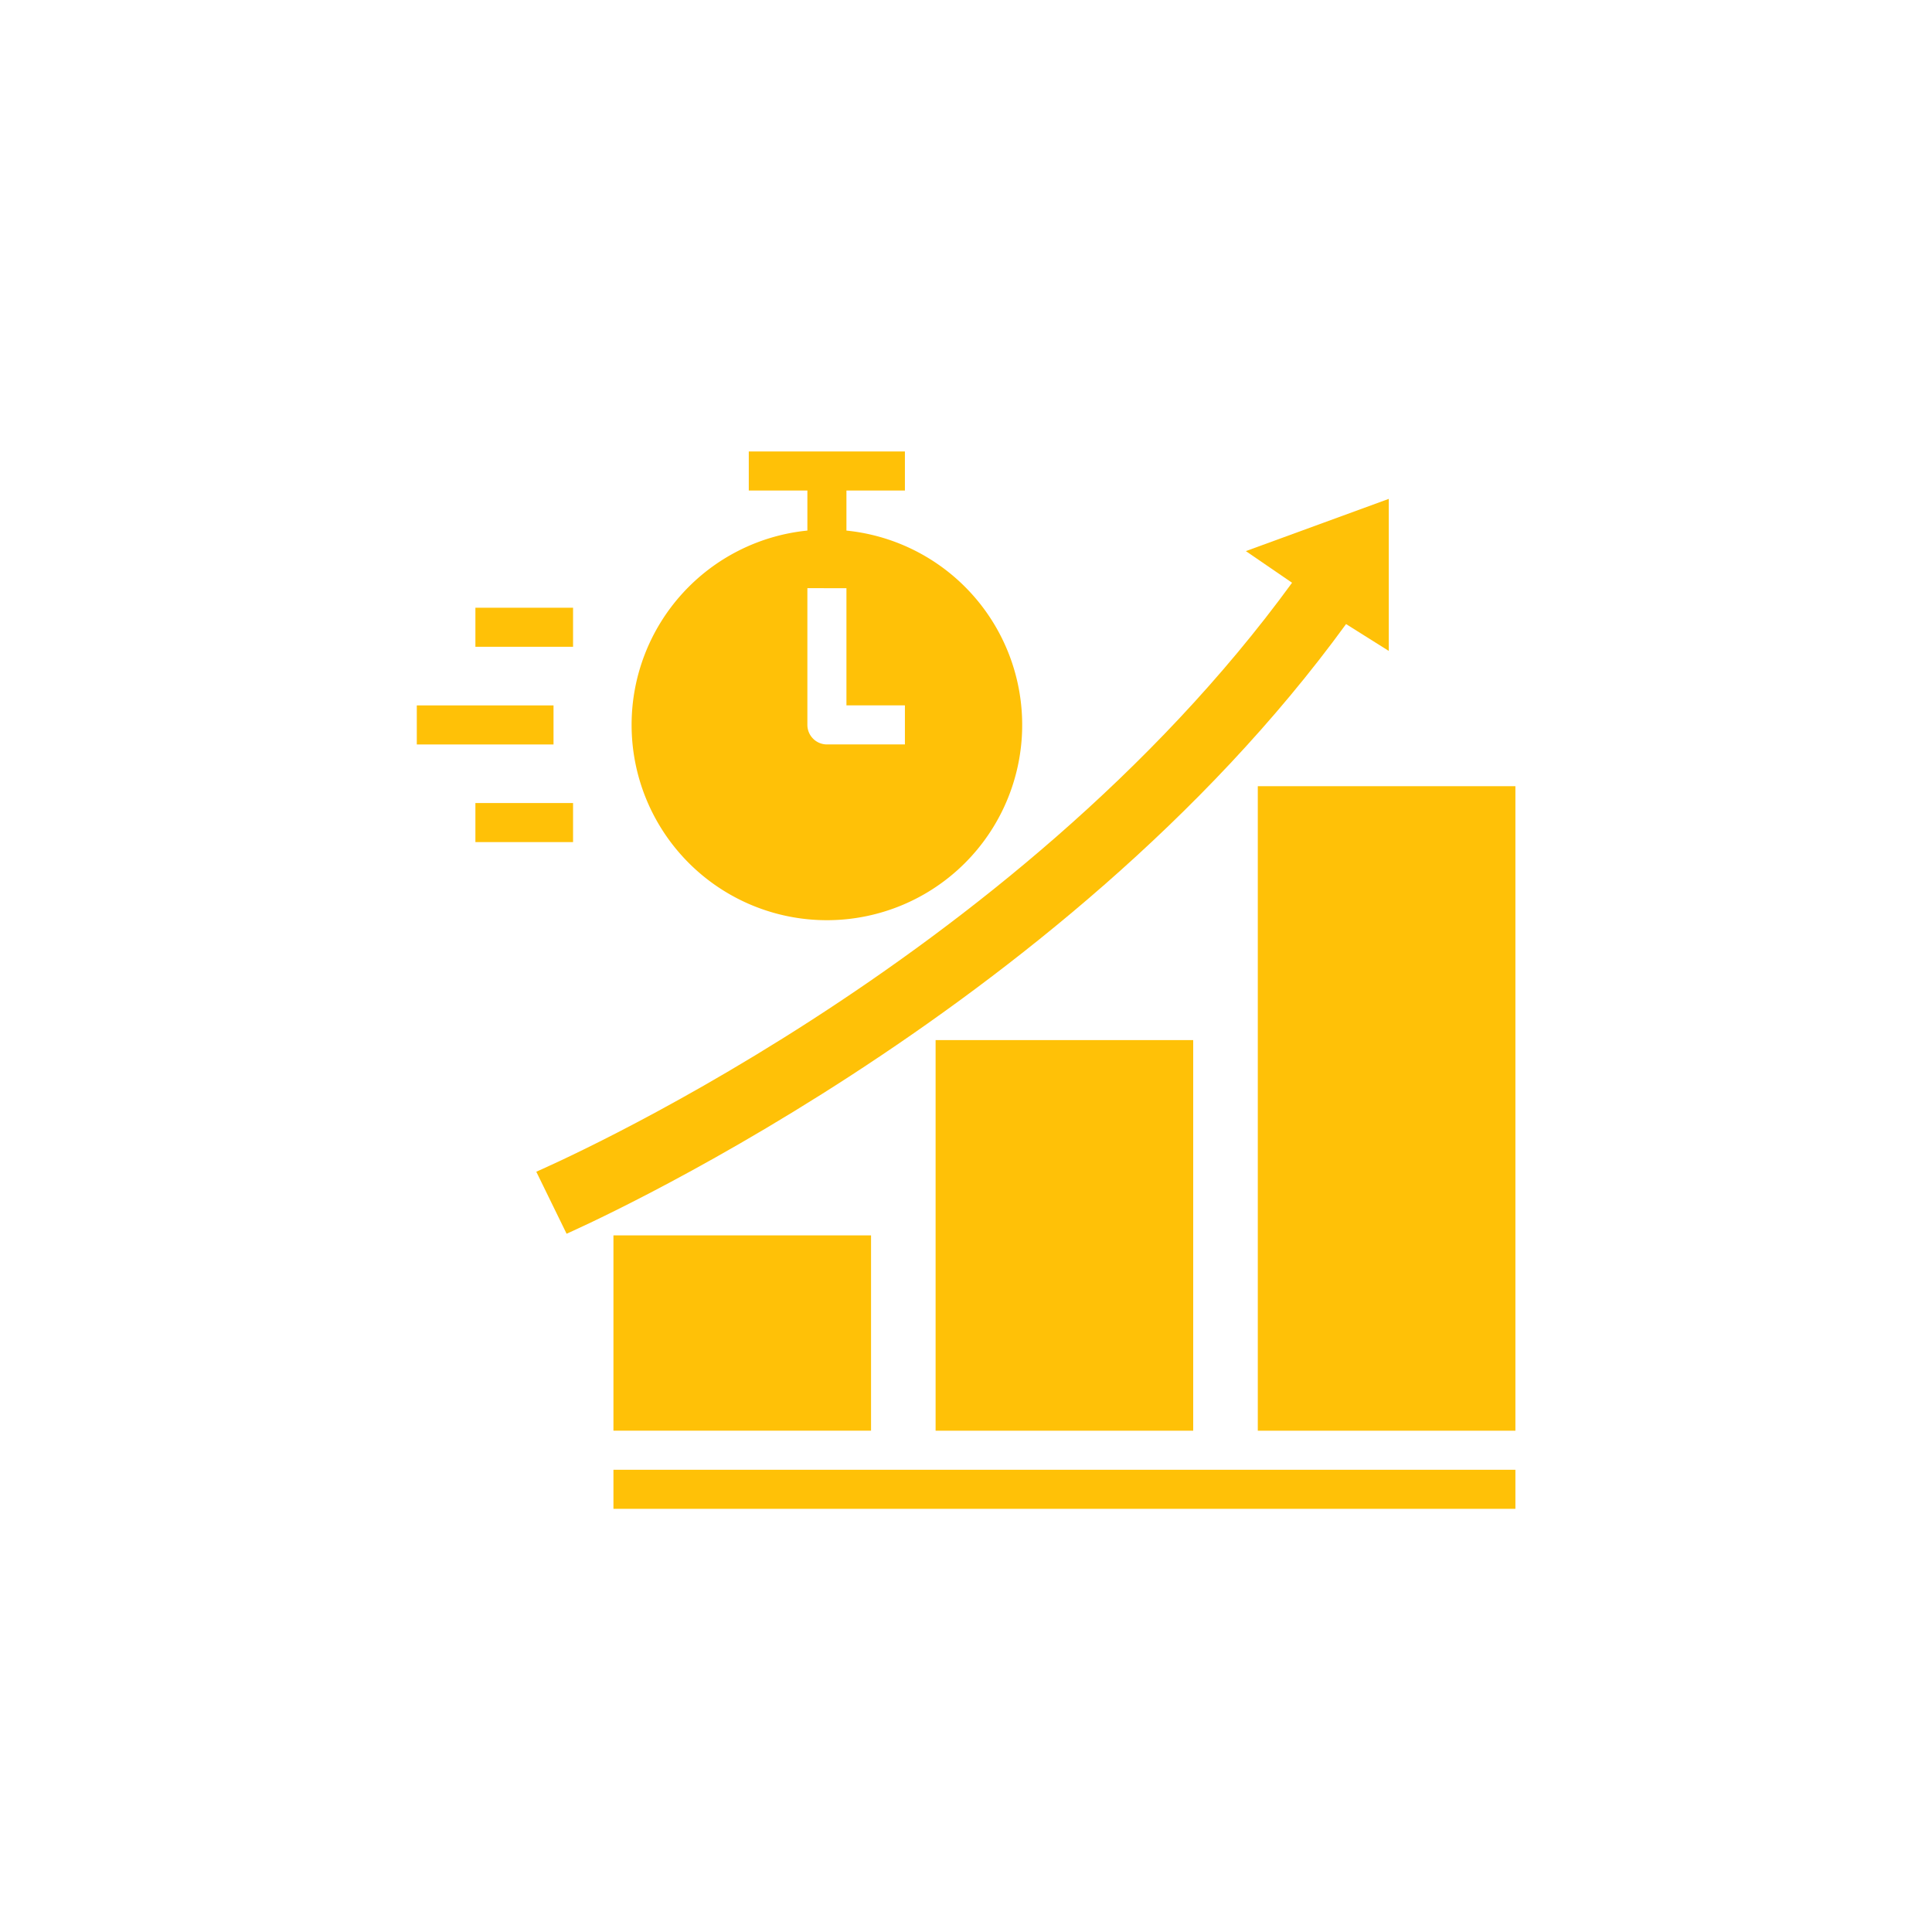
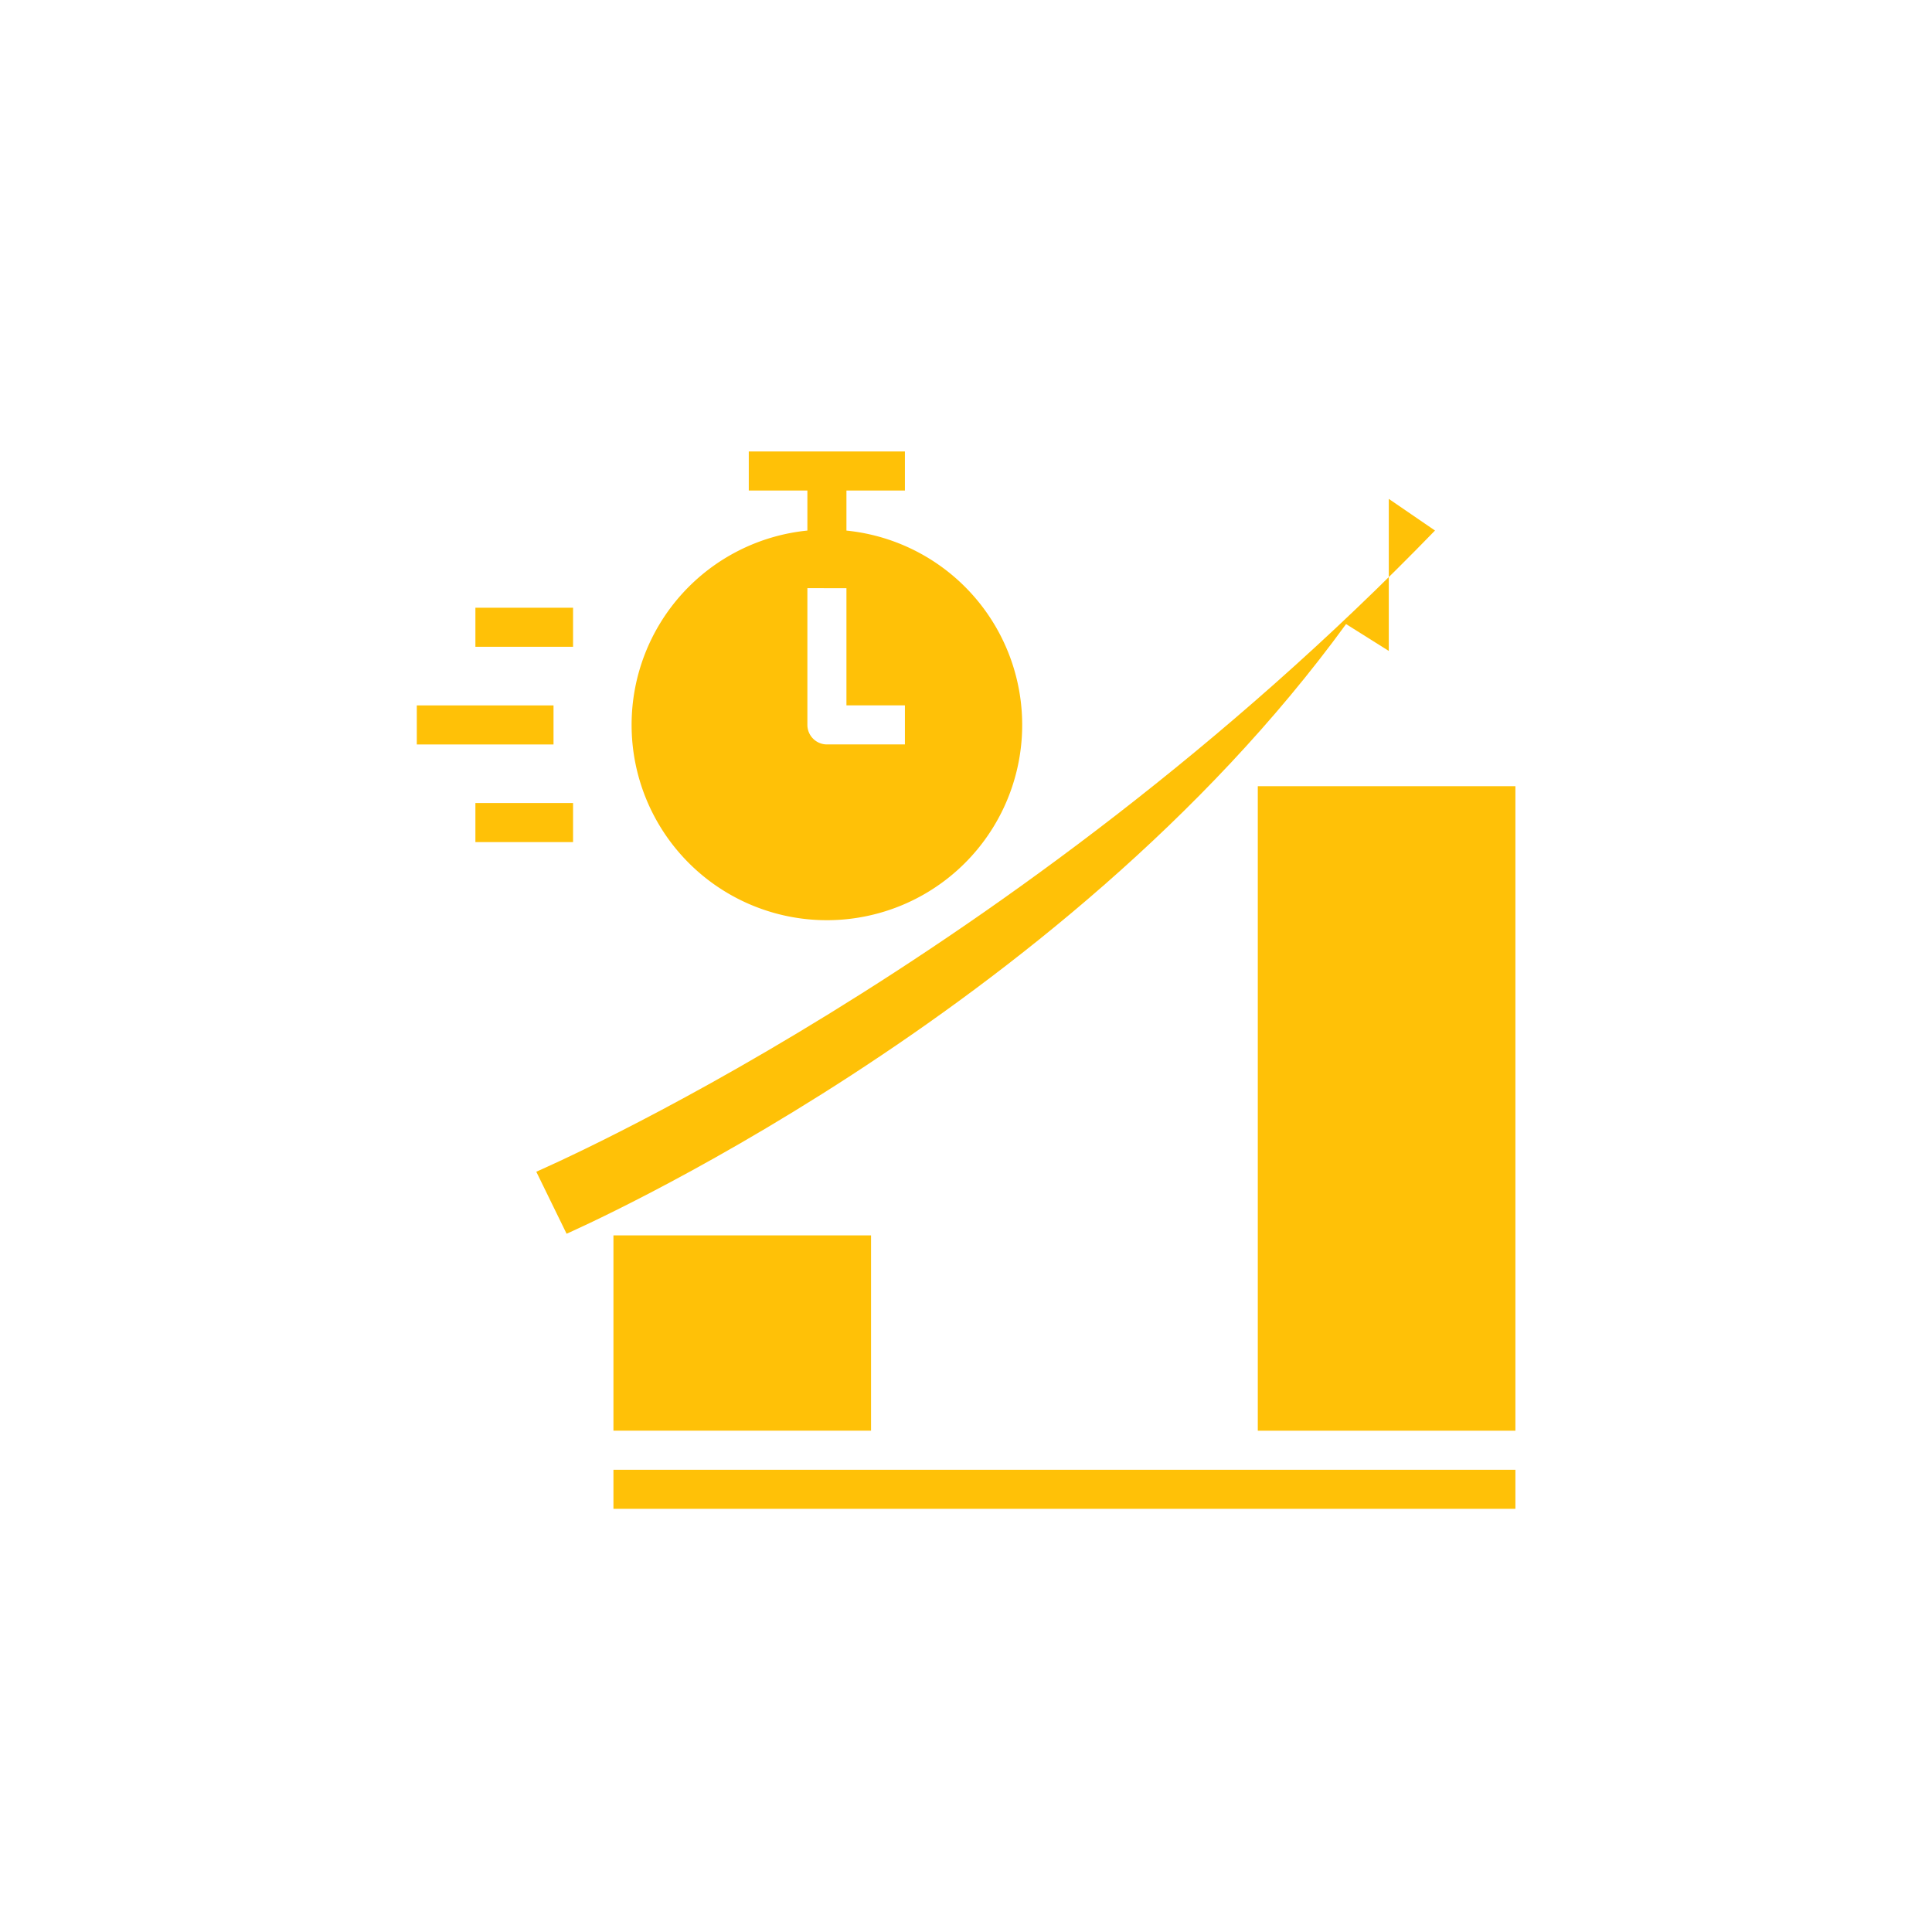
<svg xmlns="http://www.w3.org/2000/svg" width="60" height="60" viewBox="0 0 60 60">
  <defs>
    <clipPath id="clip-dt_accelerated-time-to-value">
      <rect width="60" height="60" />
    </clipPath>
  </defs>
  <g id="dt_accelerated-time-to-value" clip-path="url(#clip-dt_accelerated-time-to-value)">
    <g id="noun-efficiency-7647508" transform="translate(9.672 7.769)">
      <path id="Path_3810" data-name="Path 3810" d="M20.312,11.617a6.065,6.065,0,1,0,6.672-6.035V4.338H28.8V3.125H23.951V4.338h1.82V5.581a6.064,6.064,0,0,0-5.459,6.035Zm6.672-4.246V11.01H28.8v1.213H26.378a.608.608,0,0,1-.607-.607V7.37Z" transform="translate(-10.369 3.127)" fill="#ffc107" />
      <path id="Path_3811" data-name="Path 3811" d="M3.125,23.438H7.371v1.213H3.125Z" transform="translate(0.147 -9.3)" fill="#ffc107" />
      <path id="Path_3812" data-name="Path 3812" d="M7.813,15.625h3.033v1.213H7.813Z" transform="translate(-2.721 -4.52)" fill="#ffc107" />
      <path id="Path_3813" data-name="Path 3813" d="M7.813,31.25h3.033v1.213H7.813Z" transform="translate(-2.721 -14.08)" fill="#ffc107" />
      <path id="Path_3814" data-name="Path 3814" d="M31.25,93.75H59.261v1.213H31.25Z" transform="translate(-21.871 -55.874)" fill="#ffc107" />
      <path id="Path_3815" data-name="Path 3815" d="M35.938,75h8v6.065h-8Z" transform="translate(-26.559 -44.403)" fill="#ffc107" />
-       <path id="Path_3816" data-name="Path 3816" d="M59.375,59.375h8V71.506h-8Z" transform="translate(-39.991 -34.843)" fill="#ffc107" />
      <path id="Path_3817" data-name="Path 3817" d="M82.812,39.062h8V59.078h-8Z" transform="translate(-53.422 -22.415)" fill="#ffc107" />
-       <path id="Path_3818" data-name="Path 3818" d="M20.166,38.9c.158-.073,15.321-6.724,24.207-18.934L45.7,20.8V16.078L41.261,17.7l1.435.983C34,30.617,19.377,36.9,19.225,36.974Z" transform="translate(-12.242 -8.354)" fill="#ffc107" />
+       <path id="Path_3818" data-name="Path 3818" d="M20.166,38.9c.158-.073,15.321-6.724,24.207-18.934L45.7,20.8V16.078l1.435.983C34,30.617,19.377,36.9,19.225,36.974Z" transform="translate(-12.242 -8.354)" fill="#ffc107" />
    </g>
  </g>
</svg>